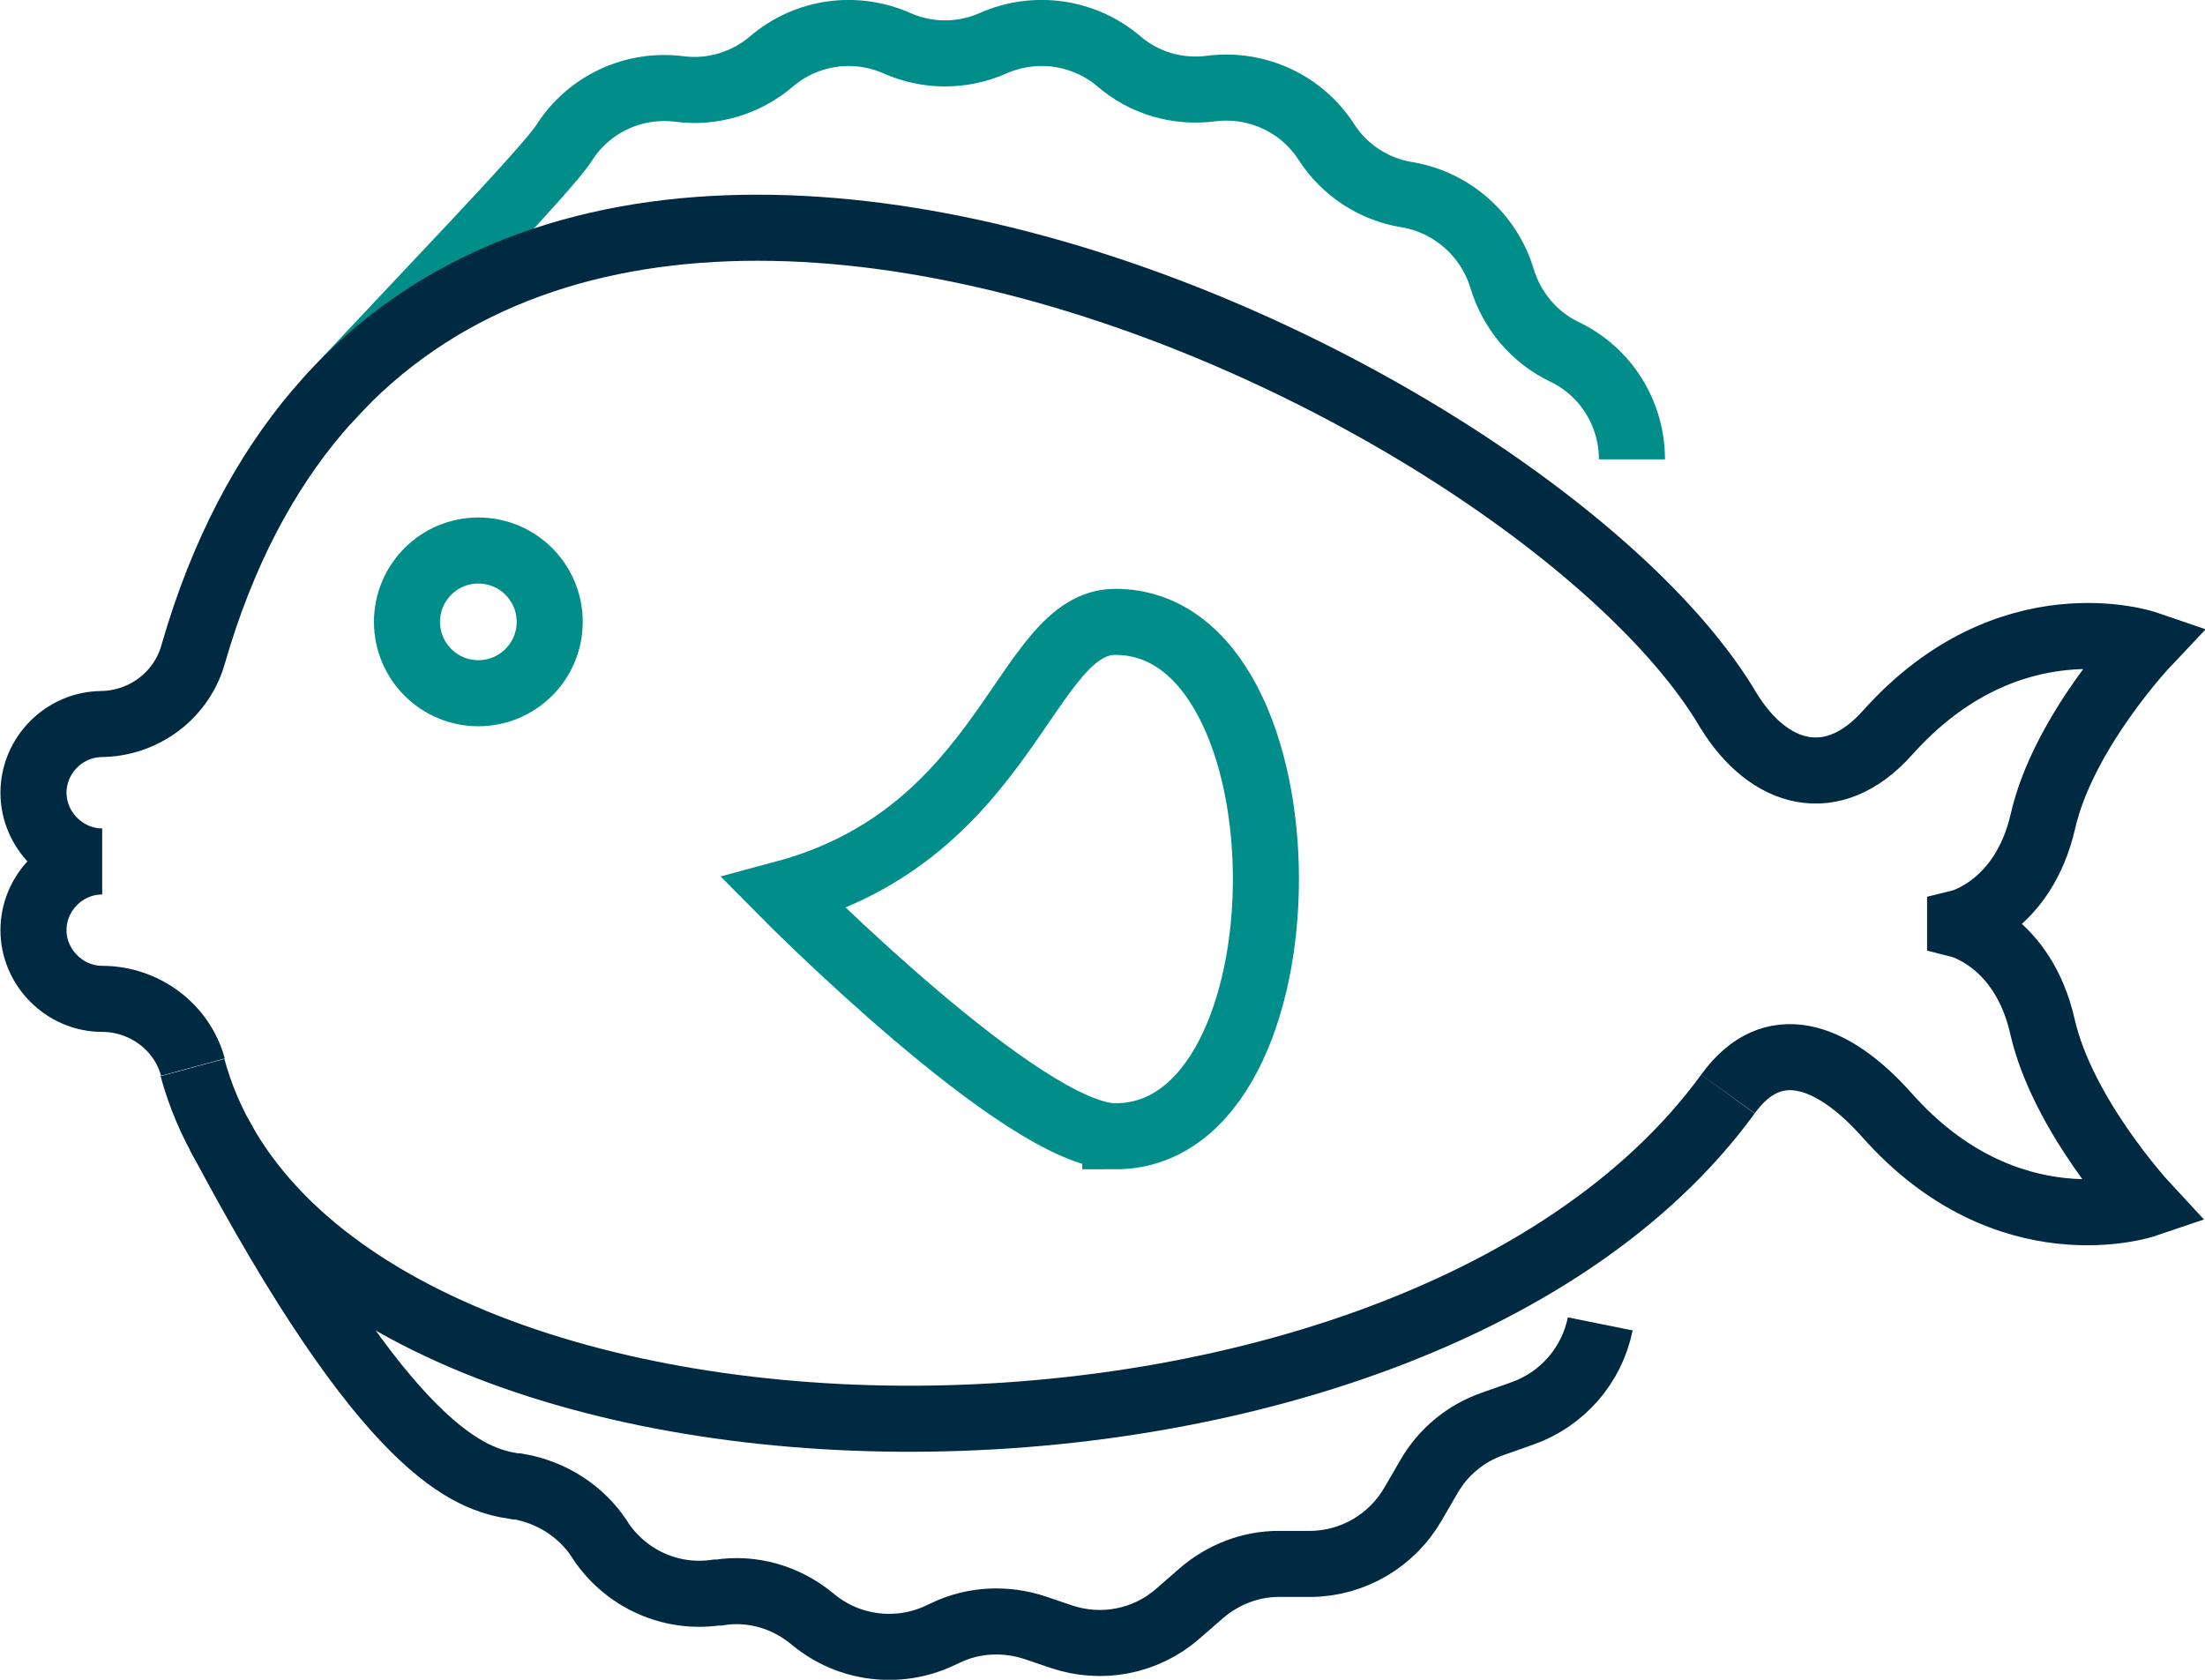
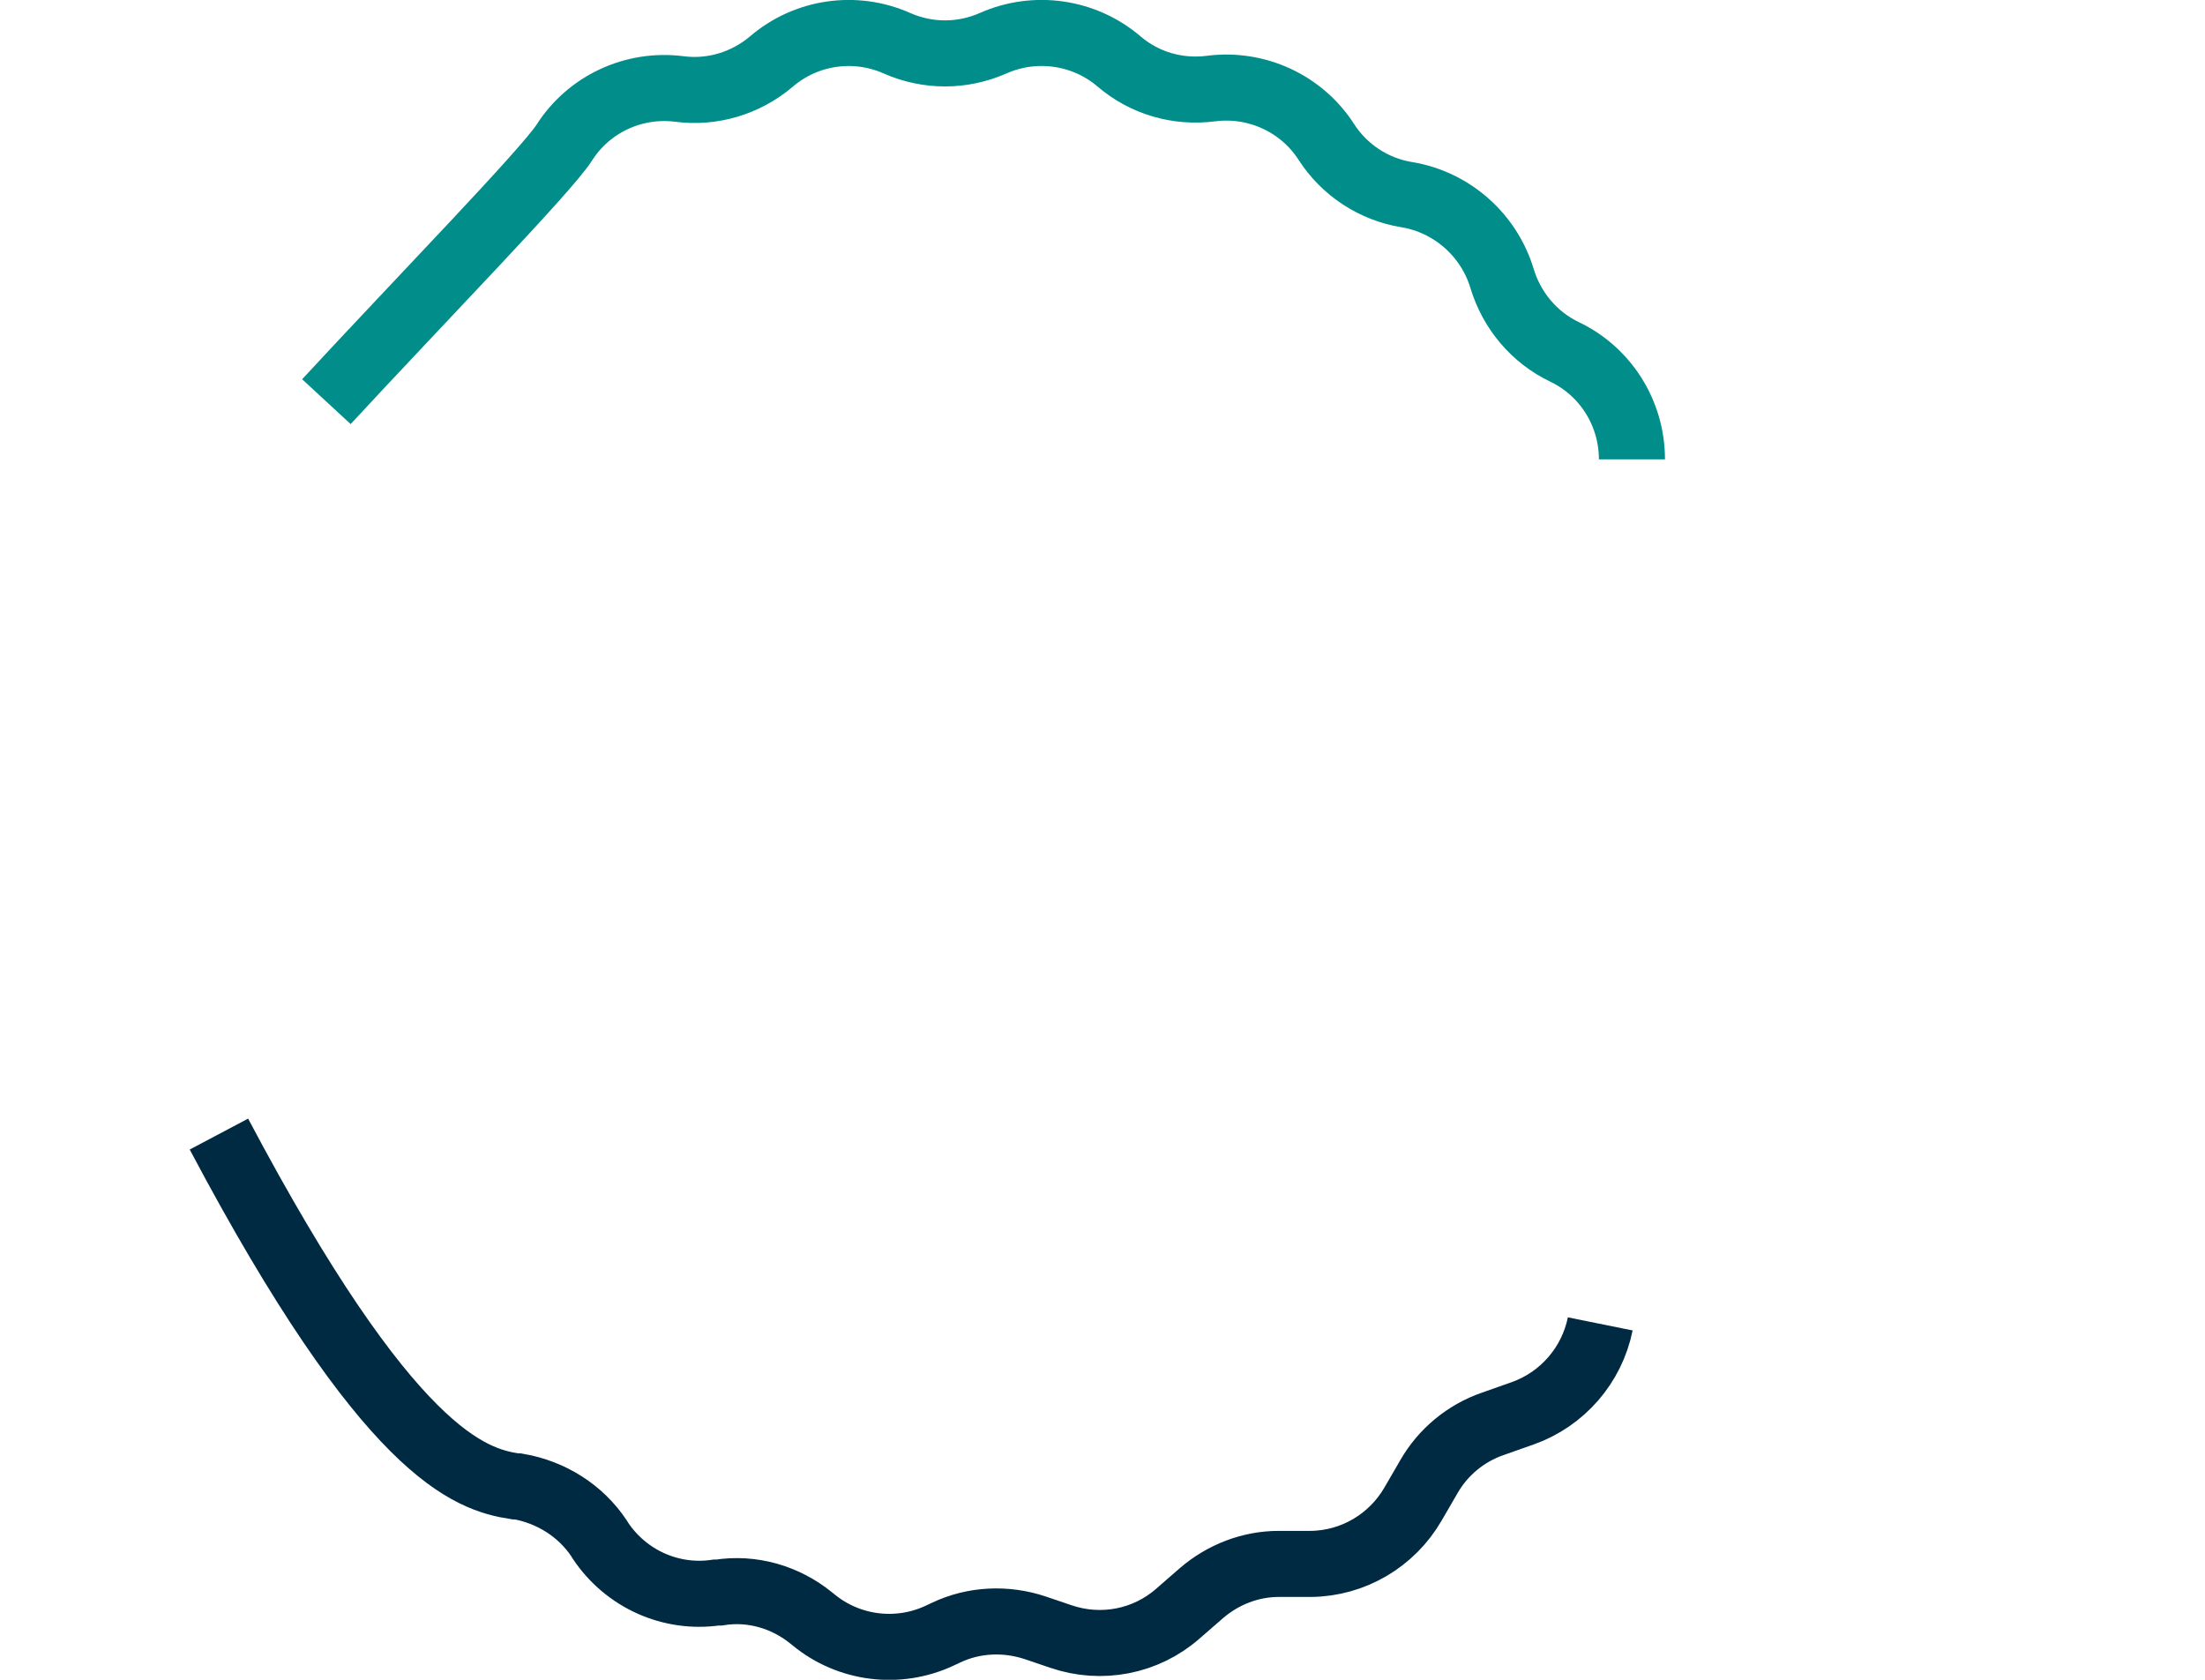
<svg xmlns="http://www.w3.org/2000/svg" id="Layer_1" data-name="Layer 1" viewBox="0 0 50.06 38.14">
  <defs>
    <style>
      .cls-1 {
        stroke: #002942;
      }

      .cls-1, .cls-2 {
        fill: none;
        stroke-miterlimit: 10;
        stroke-width: 1.5px;
      }

      .cls-2 {
        stroke: #018e8b;
      }
    </style>
  </defs>
  <path class="cls-2" d="M7.41,9.12c2.08-2.25,4.99-5.24,5.4-5.88h0c.56-.88,1.58-1.35,2.61-1.22h0c.75.1,1.51-.13,2.09-.62h0c.79-.68,1.9-.84,2.85-.42h0c.7.31,1.49.31,2.19,0h0c.95-.42,2.06-.26,2.85.41h0c.58.5,1.34.72,2.1.62h0c1.03-.13,2.05.34,2.61,1.21h0c.41.64,1.08,1.08,1.83,1.2h0c1.02.17,1.86.91,2.16,1.9h0c.22.73.73,1.34,1.42,1.67h0c.94.45,1.53,1.4,1.53,2.44" />
-   <circle class="cls-2" cx="10.86" cy="14.12" r="1.62" />
-   <path class="cls-2" d="M25.32,25.8c-2.07,0-7.52-5.51-7.52-5.51,5.1-1.37,5.46-6.17,7.52-6.17,4.56,0,4.56,11.68,0,11.68Z" />
  <path class="cls-1" d="M4.97,25.75c3.86,7.29,5.7,7.84,6.73,8h.06c.75.13,1.42.55,1.84,1.18l.03.05c.58.87,1.6,1.33,2.63,1.18h.06c.75-.12,1.51.1,2.1.58l.05.04c.8.66,1.92.8,2.86.36l.15-.07c.63-.3,1.36-.33,2.02-.11l.59.2c.91.31,1.92.12,2.65-.52l.54-.47c.49-.42,1.11-.66,1.75-.66h.73c.96-.01,1.84-.53,2.32-1.36l.36-.62c.32-.56.84-.99,1.45-1.2l.68-.24c.9-.32,1.57-1.09,1.76-2.03" />
-   <path class="cls-1" d="M39.23,24.84c1-1.39,2.36-.92,3.6.47,2.74,3.1,5.87,2.04,5.87,2.04,0,0-1.87-2.02-2.33-4.04-.44-1.95-1.87-2.31-1.87-2.31v-.05s1.43-.35,1.88-2.3c.46-2.03,2.35-4.03,2.35-4.03,0,0-3.12-1.07-5.88,2.02-1.24,1.39-2.69.99-3.61-.51-4.59-7.79-29.58-19.52-34.85-1.29-.26.95-1.13,1.6-2.12,1.6h.05c-.86,0-1.56.71-1.56,1.56s.71,1.56,1.56,1.56c-.86,0-1.56.71-1.56,1.56s.71,1.56,1.56,1.56h0c.95,0,1.81.63,2.06,1.55" />
-   <path class="cls-1" d="M4.37,24.24c2.79,10.3,27.47,10.75,34.86.6" />
</svg>